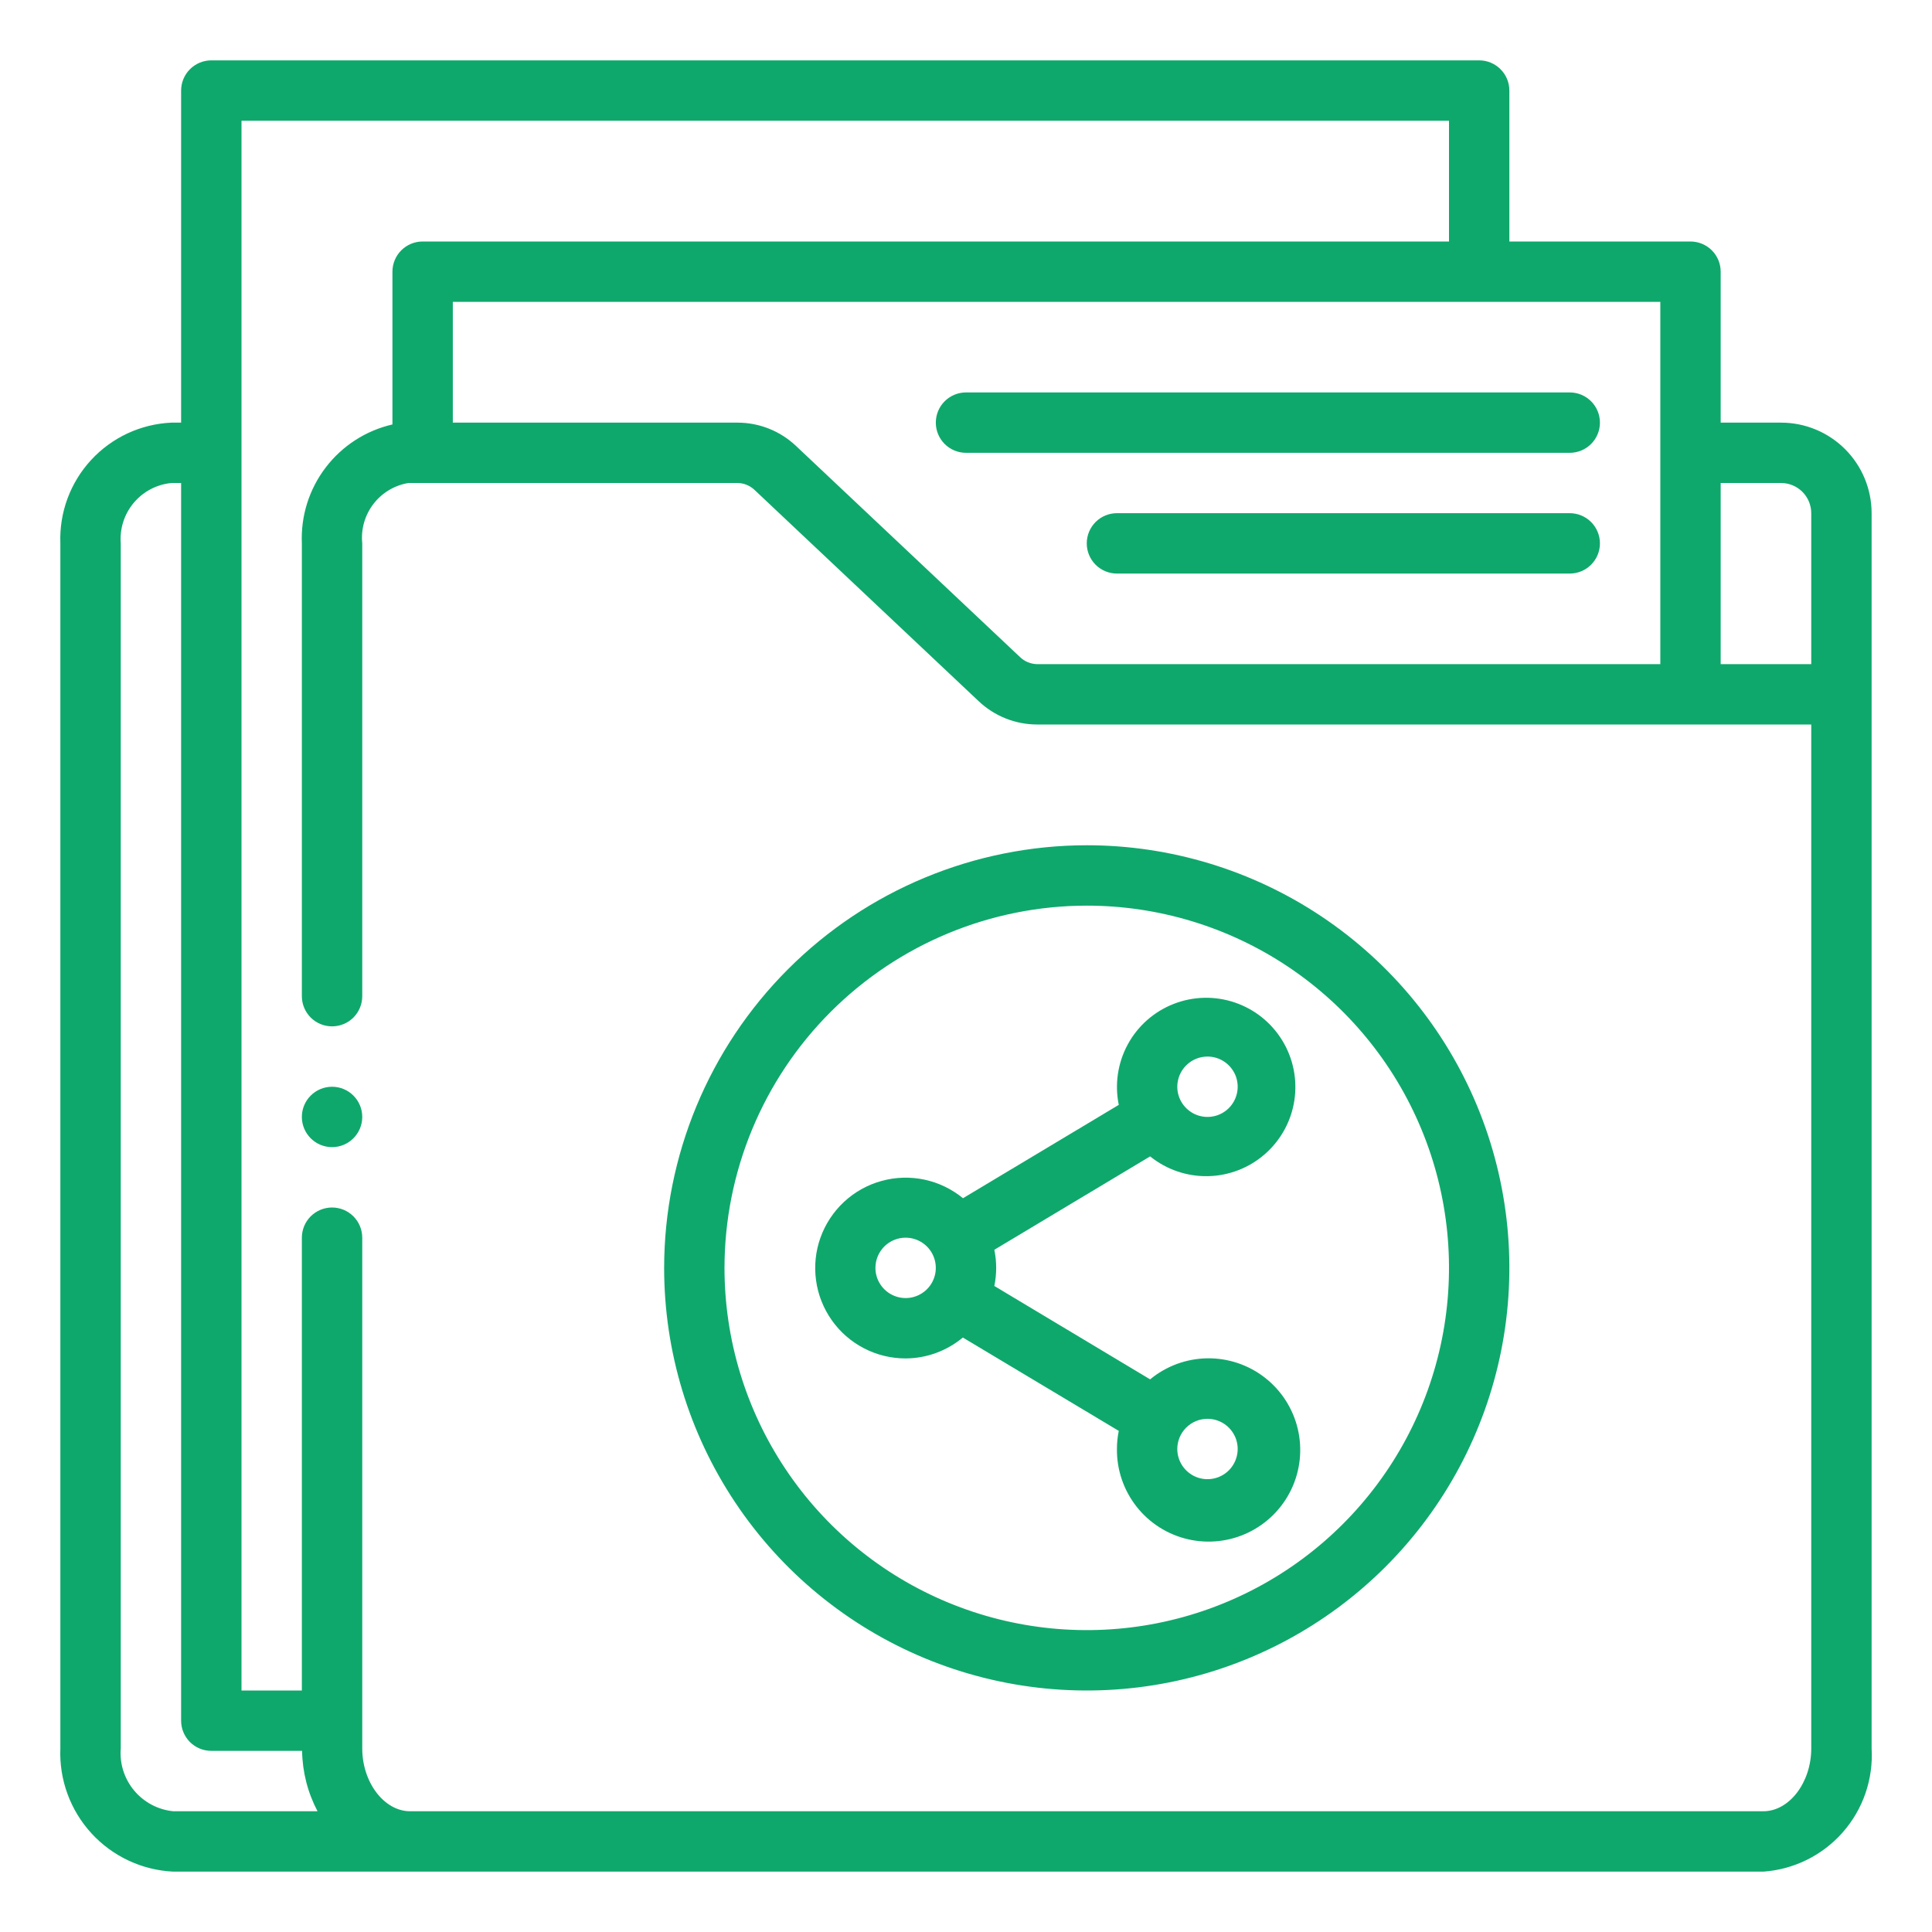
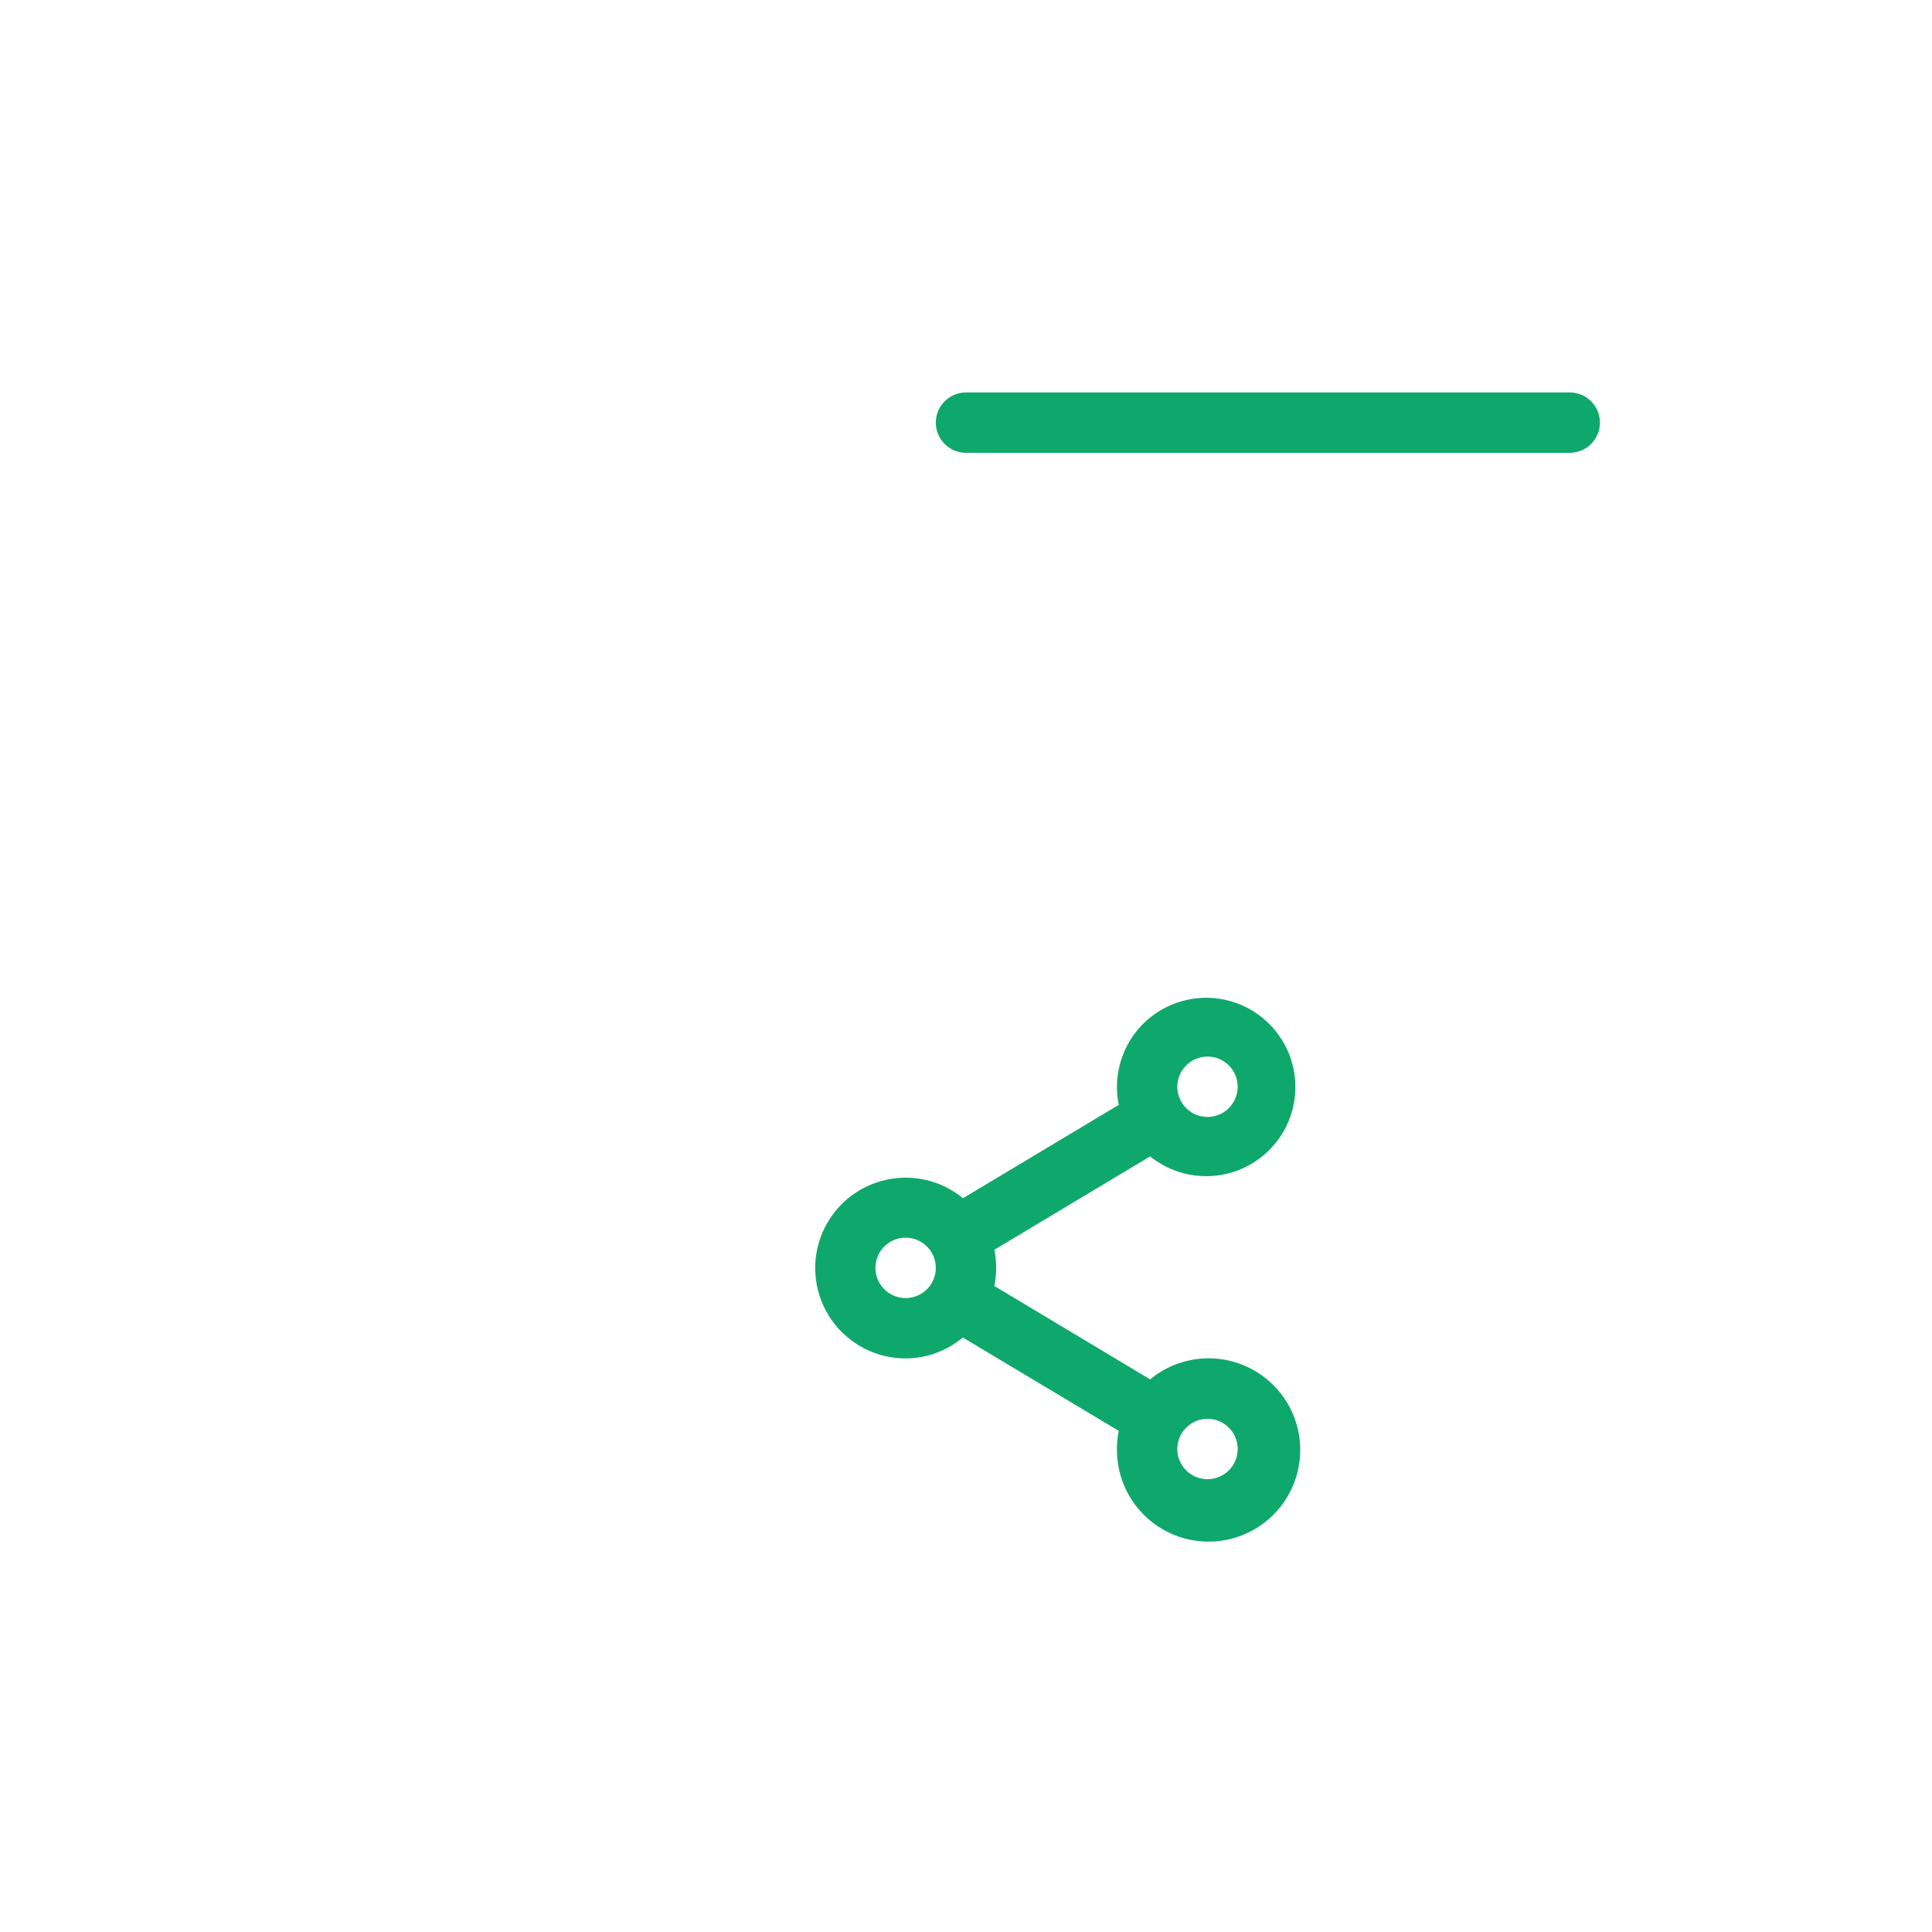
<svg xmlns="http://www.w3.org/2000/svg" width="66" height="66" viewBox="0 0 66 66" fill="none">
  <path d="M30.937 46.406C31.652 46.403 32.343 46.15 32.892 45.692L38.219 48.881C38.177 49.085 38.156 49.292 38.156 49.5C38.149 50.213 38.385 50.907 38.826 51.468C39.266 52.029 39.885 52.422 40.58 52.583C41.275 52.744 42.004 52.663 42.646 52.353C43.288 52.044 43.806 51.524 44.113 50.88C44.42 50.237 44.498 49.507 44.334 48.813C44.17 48.119 43.774 47.502 43.212 47.064C42.649 46.625 41.954 46.392 41.241 46.402C40.528 46.413 39.84 46.666 39.29 47.121L33.968 43.931C34.052 43.523 34.052 43.102 33.968 42.694L39.29 39.504C39.849 39.955 40.548 40.194 41.266 40.18C41.983 40.165 42.672 39.898 43.212 39.425C43.752 38.953 44.108 38.305 44.217 37.596C44.325 36.886 44.181 36.161 43.807 35.548C43.434 34.935 42.857 34.474 42.177 34.245C41.497 34.016 40.758 34.034 40.09 34.297C39.422 34.559 38.868 35.048 38.526 35.679C38.184 36.31 38.075 37.041 38.219 37.744L32.897 40.933C32.514 40.619 32.062 40.401 31.578 40.298C31.093 40.196 30.591 40.211 30.114 40.343C29.637 40.474 29.198 40.719 28.835 41.056C28.473 41.393 28.196 41.812 28.029 42.278C27.862 42.744 27.81 43.243 27.877 43.734C27.943 44.225 28.127 44.692 28.412 45.097C28.697 45.502 29.075 45.832 29.515 46.06C29.954 46.288 30.442 46.406 30.937 46.406ZM41.25 48.469C41.454 48.469 41.653 48.529 41.823 48.643C41.992 48.756 42.124 48.917 42.203 49.105C42.281 49.294 42.301 49.501 42.261 49.701C42.221 49.901 42.123 50.085 41.979 50.229C41.835 50.373 41.651 50.472 41.451 50.511C41.251 50.551 41.044 50.531 40.855 50.453C40.667 50.375 40.506 50.242 40.392 50.073C40.279 49.903 40.218 49.704 40.218 49.5C40.218 49.227 40.327 48.964 40.521 48.771C40.714 48.577 40.976 48.469 41.25 48.469ZM41.25 36.094C41.454 36.094 41.653 36.154 41.823 36.268C41.992 36.381 42.124 36.542 42.203 36.73C42.281 36.919 42.301 37.126 42.261 37.326C42.221 37.526 42.123 37.71 41.979 37.854C41.835 37.998 41.651 38.097 41.451 38.136C41.251 38.176 41.044 38.156 40.855 38.078C40.667 38 40.506 37.867 40.392 37.698C40.279 37.528 40.218 37.329 40.218 37.125C40.218 36.852 40.327 36.589 40.521 36.396C40.714 36.202 40.976 36.094 41.25 36.094ZM30.937 42.281C31.141 42.281 31.341 42.342 31.51 42.455C31.68 42.568 31.812 42.729 31.89 42.918C31.968 43.106 31.988 43.314 31.949 43.514C31.909 43.714 31.811 43.898 31.666 44.042C31.522 44.186 31.338 44.284 31.139 44.324C30.938 44.364 30.731 44.343 30.543 44.265C30.354 44.187 30.193 44.055 30.08 43.885C29.966 43.716 29.906 43.517 29.906 43.312C29.906 43.039 30.015 42.777 30.208 42.583C30.401 42.39 30.664 42.281 30.937 42.281Z" fill="#0FA86C" />
-   <path d="M22.688 43.312C22.688 46.168 23.534 48.959 25.121 51.334C26.707 53.708 28.962 55.558 31.6 56.651C34.238 57.744 37.141 58.03 39.942 57.473C42.742 56.916 45.315 55.541 47.334 53.521C49.353 51.502 50.728 48.93 51.285 46.129C51.842 43.328 51.556 40.426 50.464 37.788C49.371 35.149 47.52 32.895 45.146 31.308C42.772 29.722 39.98 28.875 37.125 28.875C33.297 28.879 29.627 30.401 26.921 33.108C24.214 35.815 22.692 39.485 22.688 43.312ZM37.125 30.938C39.572 30.938 41.965 31.663 44 33.023C46.035 34.383 47.621 36.316 48.558 38.577C49.495 40.838 49.74 43.326 49.262 45.727C48.785 48.127 47.606 50.332 45.875 52.063C44.145 53.794 41.94 54.972 39.539 55.45C37.139 55.927 34.651 55.682 32.389 54.745C30.128 53.809 28.195 52.223 26.836 50.188C25.476 48.153 24.75 45.76 24.75 43.312C24.753 40.032 26.058 36.886 28.378 34.566C30.698 32.246 33.844 30.941 37.125 30.938Z" fill="#0FA86C" />
-   <path d="M60.844 14.438H58.781V9.281C58.781 9.008 58.672 8.745 58.479 8.552C58.286 8.359 58.023 8.25 57.75 8.25H51.562V3.094C51.562 2.82 51.454 2.558 51.26 2.365C51.067 2.171 50.805 2.062 50.531 2.062H7.219C6.945 2.062 6.683 2.171 6.489 2.365C6.296 2.558 6.187 2.82 6.187 3.094V14.438H5.859C4.81 14.484 3.821 14.944 3.11 15.717C2.398 16.49 2.022 17.513 2.062 18.562V59.729C2.019 60.798 2.401 61.84 3.124 62.629C3.846 63.417 4.852 63.888 5.92 63.938H60.239C61.286 63.864 62.261 63.381 62.953 62.593C63.646 61.805 63.999 60.776 63.937 59.729V17.531C63.937 16.711 63.611 15.924 63.031 15.344C62.451 14.763 61.664 14.438 60.844 14.438ZM56.719 10.312V22.688H35.432C35.213 22.685 35.004 22.599 34.847 22.448L27.197 15.238C26.657 14.725 25.942 14.439 25.197 14.438H15.469V10.312H56.719ZM5.92 61.875C5.399 61.824 4.92 61.571 4.584 61.169C4.248 60.768 4.083 60.251 4.125 59.729V18.562C4.086 18.06 4.245 17.562 4.57 17.176C4.894 16.79 5.358 16.547 5.859 16.5H6.187V58.781C6.187 59.055 6.296 59.317 6.489 59.511C6.683 59.704 6.945 59.812 7.219 59.812H10.32C10.331 60.532 10.512 61.238 10.847 61.875H5.92ZM61.875 59.729C61.875 60.892 61.125 61.875 60.239 61.875H14.01C13.125 61.875 12.375 60.892 12.375 59.729V42.281C12.375 42.008 12.266 41.745 12.073 41.552C11.879 41.359 11.617 41.25 11.344 41.25C11.07 41.25 10.808 41.359 10.614 41.552C10.421 41.745 10.312 42.008 10.312 42.281V57.75H8.25V4.125H49.5V8.25H14.437C14.164 8.25 13.902 8.359 13.708 8.552C13.515 8.745 13.406 9.008 13.406 9.281V14.5C12.497 14.709 11.69 15.23 11.125 15.972C10.559 16.714 10.272 17.631 10.312 18.562V34.031C10.312 34.305 10.421 34.567 10.614 34.761C10.808 34.954 11.07 35.062 11.344 35.062C11.617 35.062 11.879 34.954 12.073 34.761C12.266 34.567 12.375 34.305 12.375 34.031V18.562C12.326 18.082 12.462 17.602 12.755 17.219C13.048 16.835 13.477 16.578 13.953 16.5H25.193C25.412 16.502 25.621 16.588 25.779 16.739L33.429 23.95C33.969 24.463 34.686 24.75 35.432 24.75H61.875V59.729ZM61.875 22.688H58.781V16.5H60.844C61.117 16.5 61.379 16.609 61.573 16.802C61.766 16.995 61.875 17.258 61.875 17.531V22.688Z" fill="#0FA86C" />
  <path d="M33 15.469H53.625C53.898 15.469 54.161 15.36 54.354 15.167C54.548 14.973 54.656 14.711 54.656 14.438C54.656 14.164 54.548 13.902 54.354 13.708C54.161 13.515 53.898 13.406 53.625 13.406H33C32.727 13.406 32.464 13.515 32.271 13.708C32.077 13.902 31.969 14.164 31.969 14.438C31.969 14.711 32.077 14.973 32.271 15.167C32.464 15.36 32.727 15.469 33 15.469Z" fill="#0FA86C" />
-   <path d="M53.625 17.531H38.156C37.883 17.531 37.62 17.64 37.427 17.833C37.234 18.027 37.125 18.289 37.125 18.562C37.125 18.836 37.234 19.098 37.427 19.292C37.62 19.485 37.883 19.594 38.156 19.594H53.625C53.898 19.594 54.161 19.485 54.354 19.292C54.548 19.098 54.656 18.836 54.656 18.562C54.656 18.289 54.548 18.027 54.354 17.833C54.161 17.64 53.898 17.531 53.625 17.531Z" fill="#0FA86C" />
-   <path d="M11.344 39.188C11.913 39.188 12.375 38.726 12.375 38.156C12.375 37.587 11.913 37.125 11.344 37.125C10.774 37.125 10.312 37.587 10.312 38.156C10.312 38.726 10.774 39.188 11.344 39.188Z" fill="#0FA86C" />
</svg>